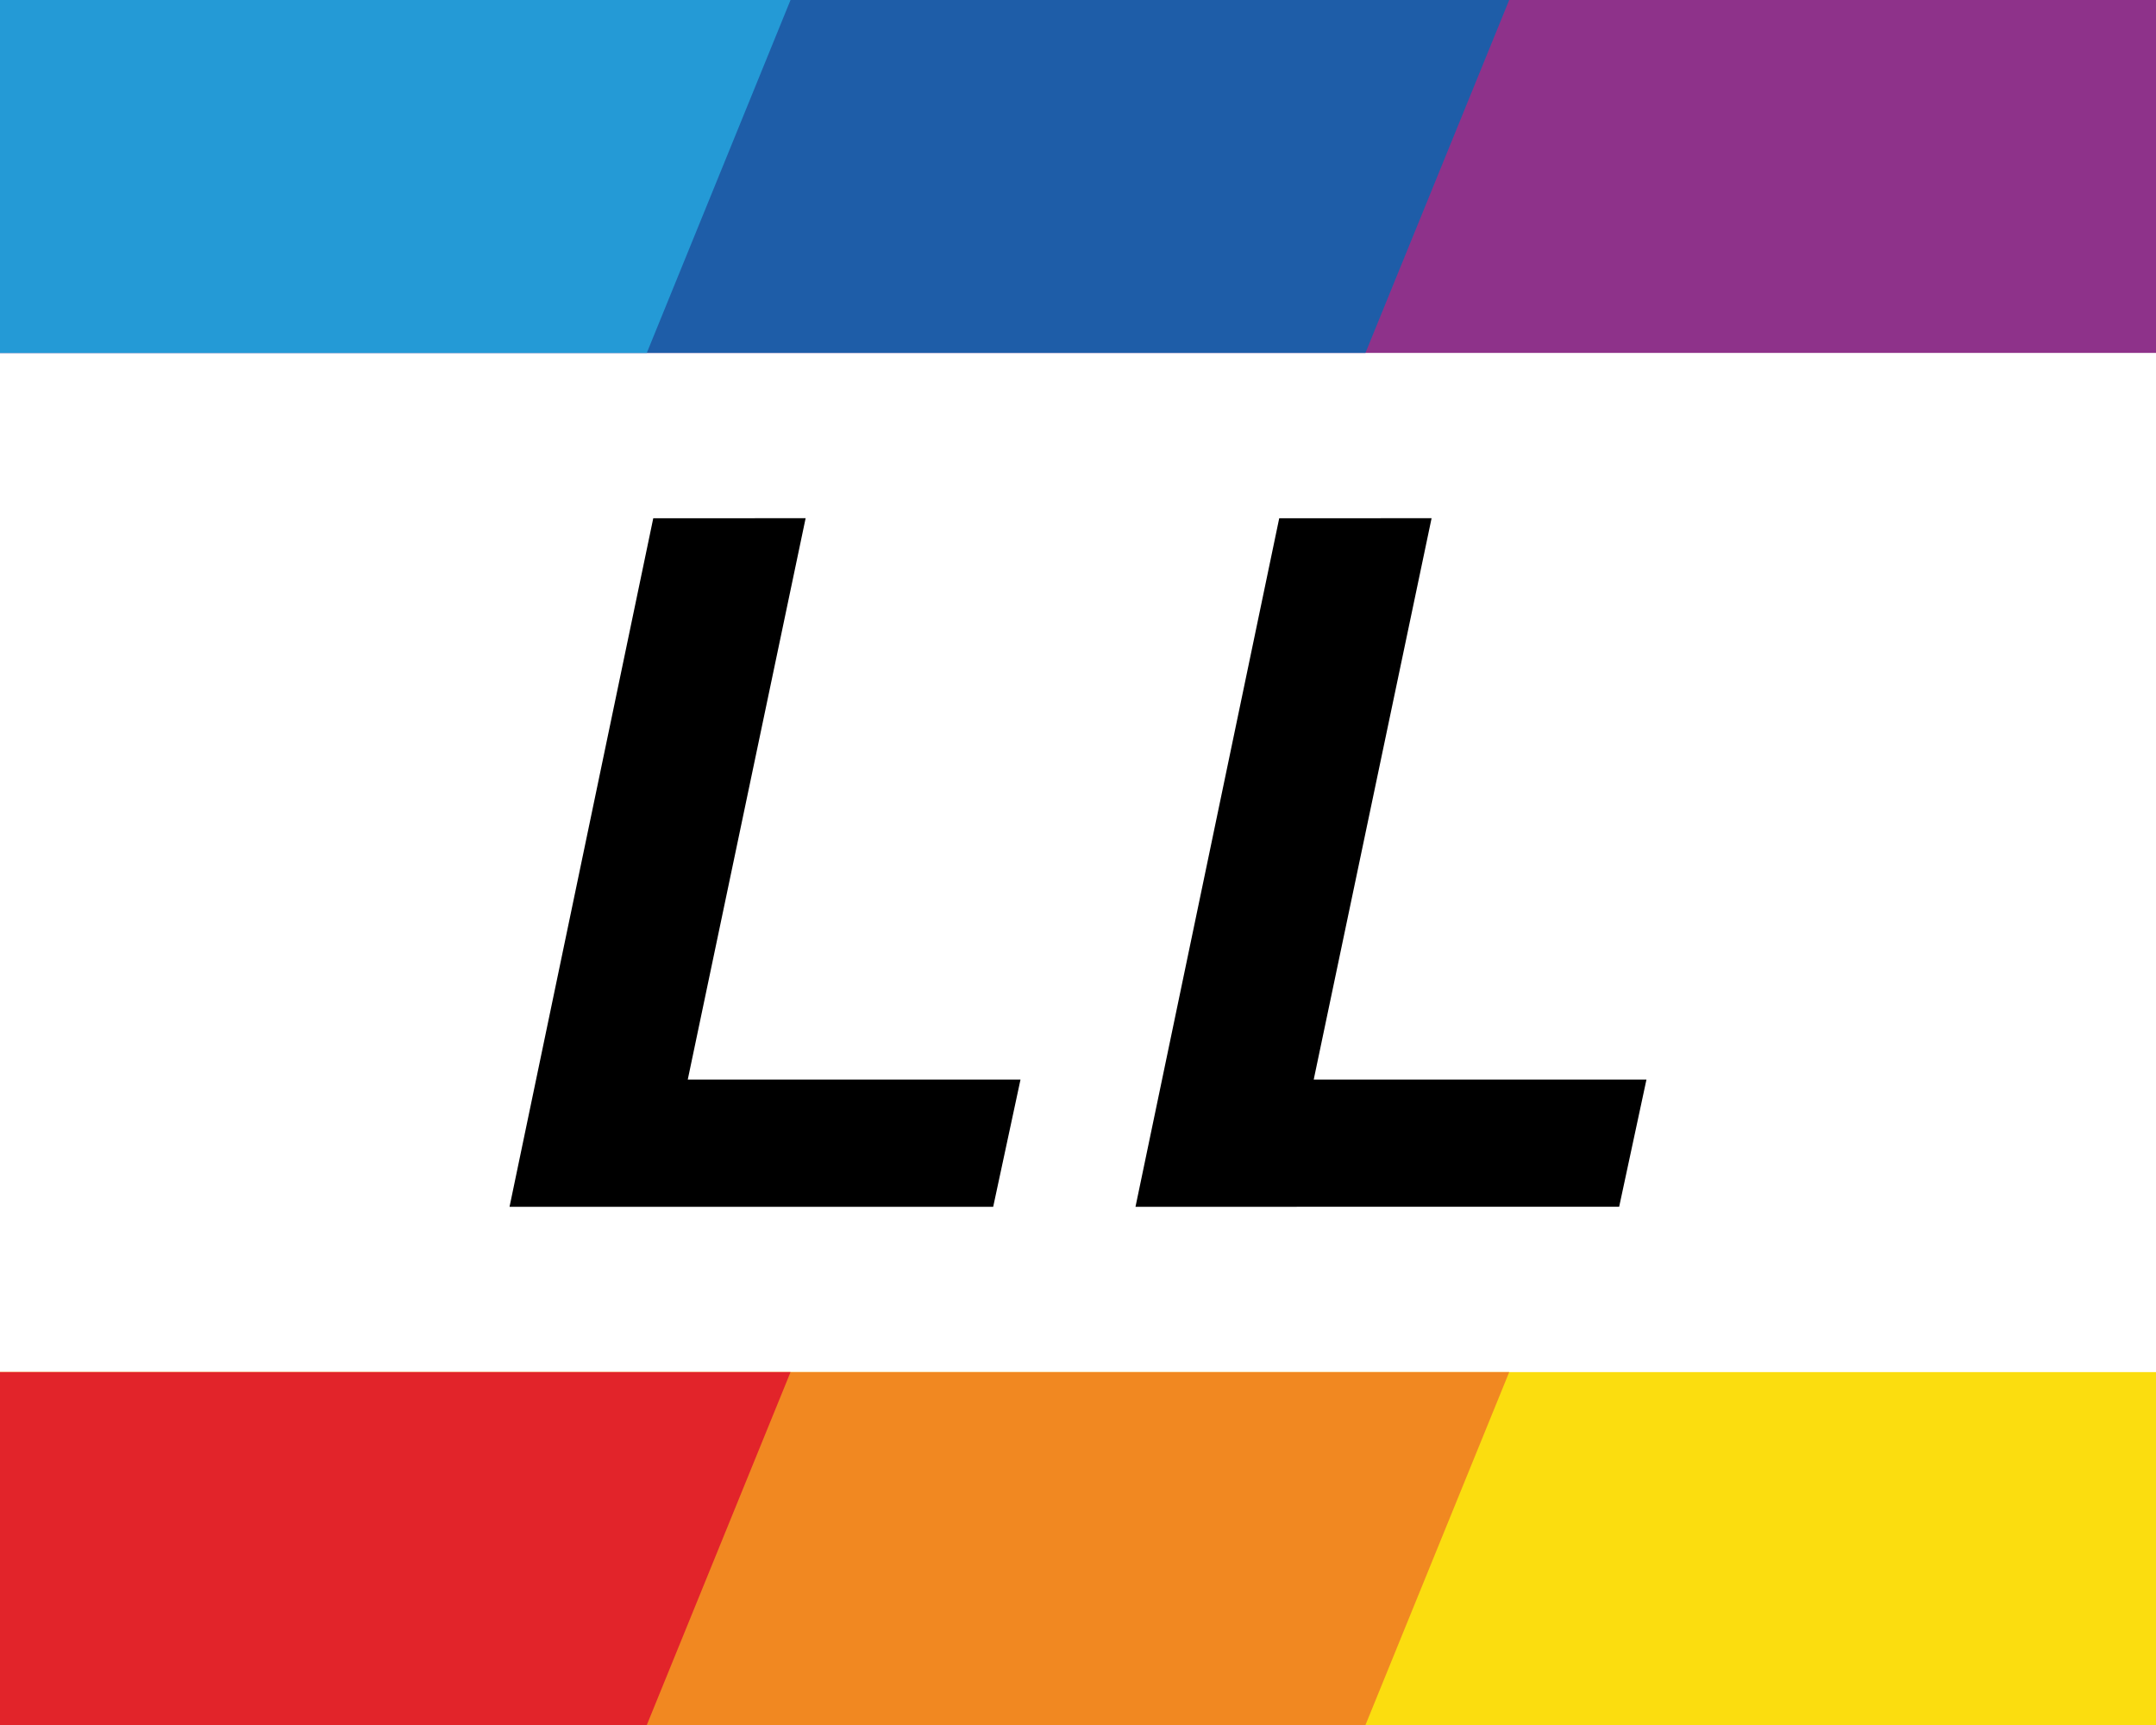
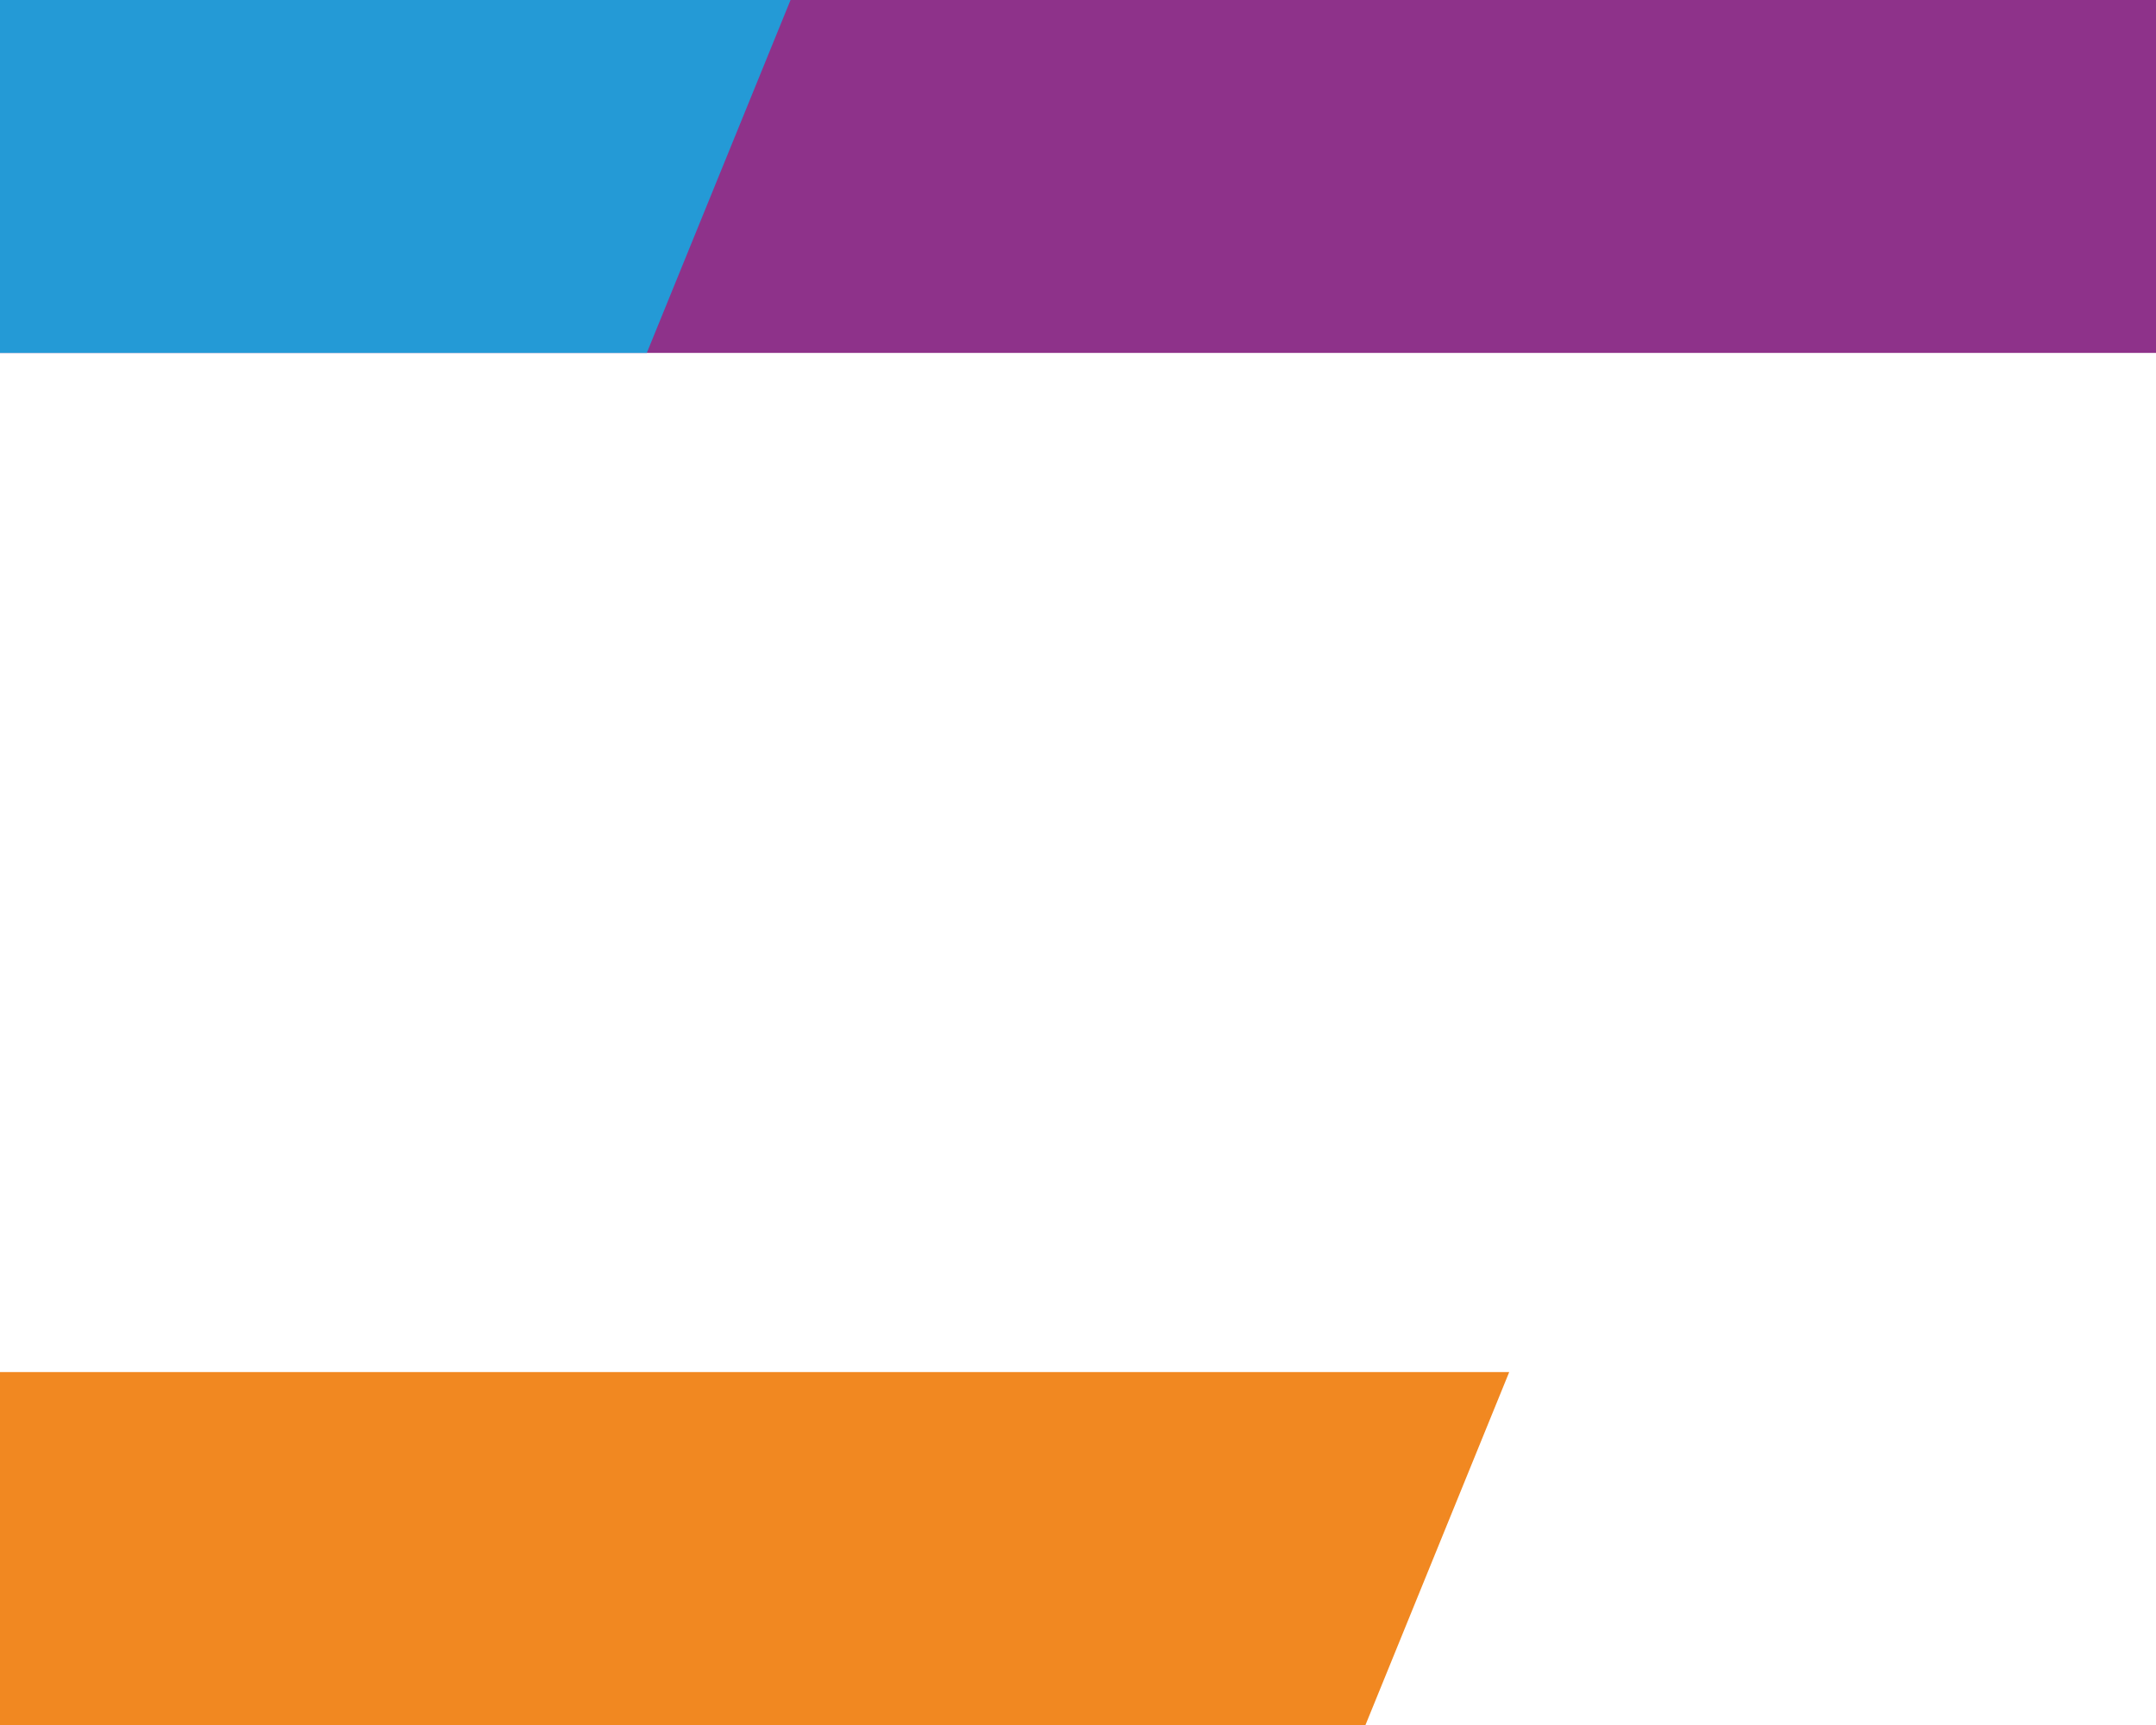
<svg xmlns="http://www.w3.org/2000/svg" viewBox="0 0 300 240">
-   <rect x="0" y="190.9" fill="#FBDD0F" width="300" height="49.1" />
  <polygon fill="#F18821" points="210,190.9 0,190.9 0,240 190,240   " />
-   <polygon fill="#E2242A" points="110,190.9 0,190.9 0,240 90,240   " />
  <rect x="0" y="0" fill="#8E328A" width="300" height="49.1" />
-   <polygon fill="#1E5DA8" points="190,49.1 0,49.1 0,0 210,0   " />
  <polygon fill="#249AD6" points="90,49.1 0,49.1 0,0 110,0   " />
-   <path d="M112.1,72.1l-16.4,78.1H142l-3.8,17.7H70.9l20-95.8H112.1z M199.2,72.1l-16.4,78.1h46.3l-3.8,17.7H158l20-95.8H199.2z" />
</svg>